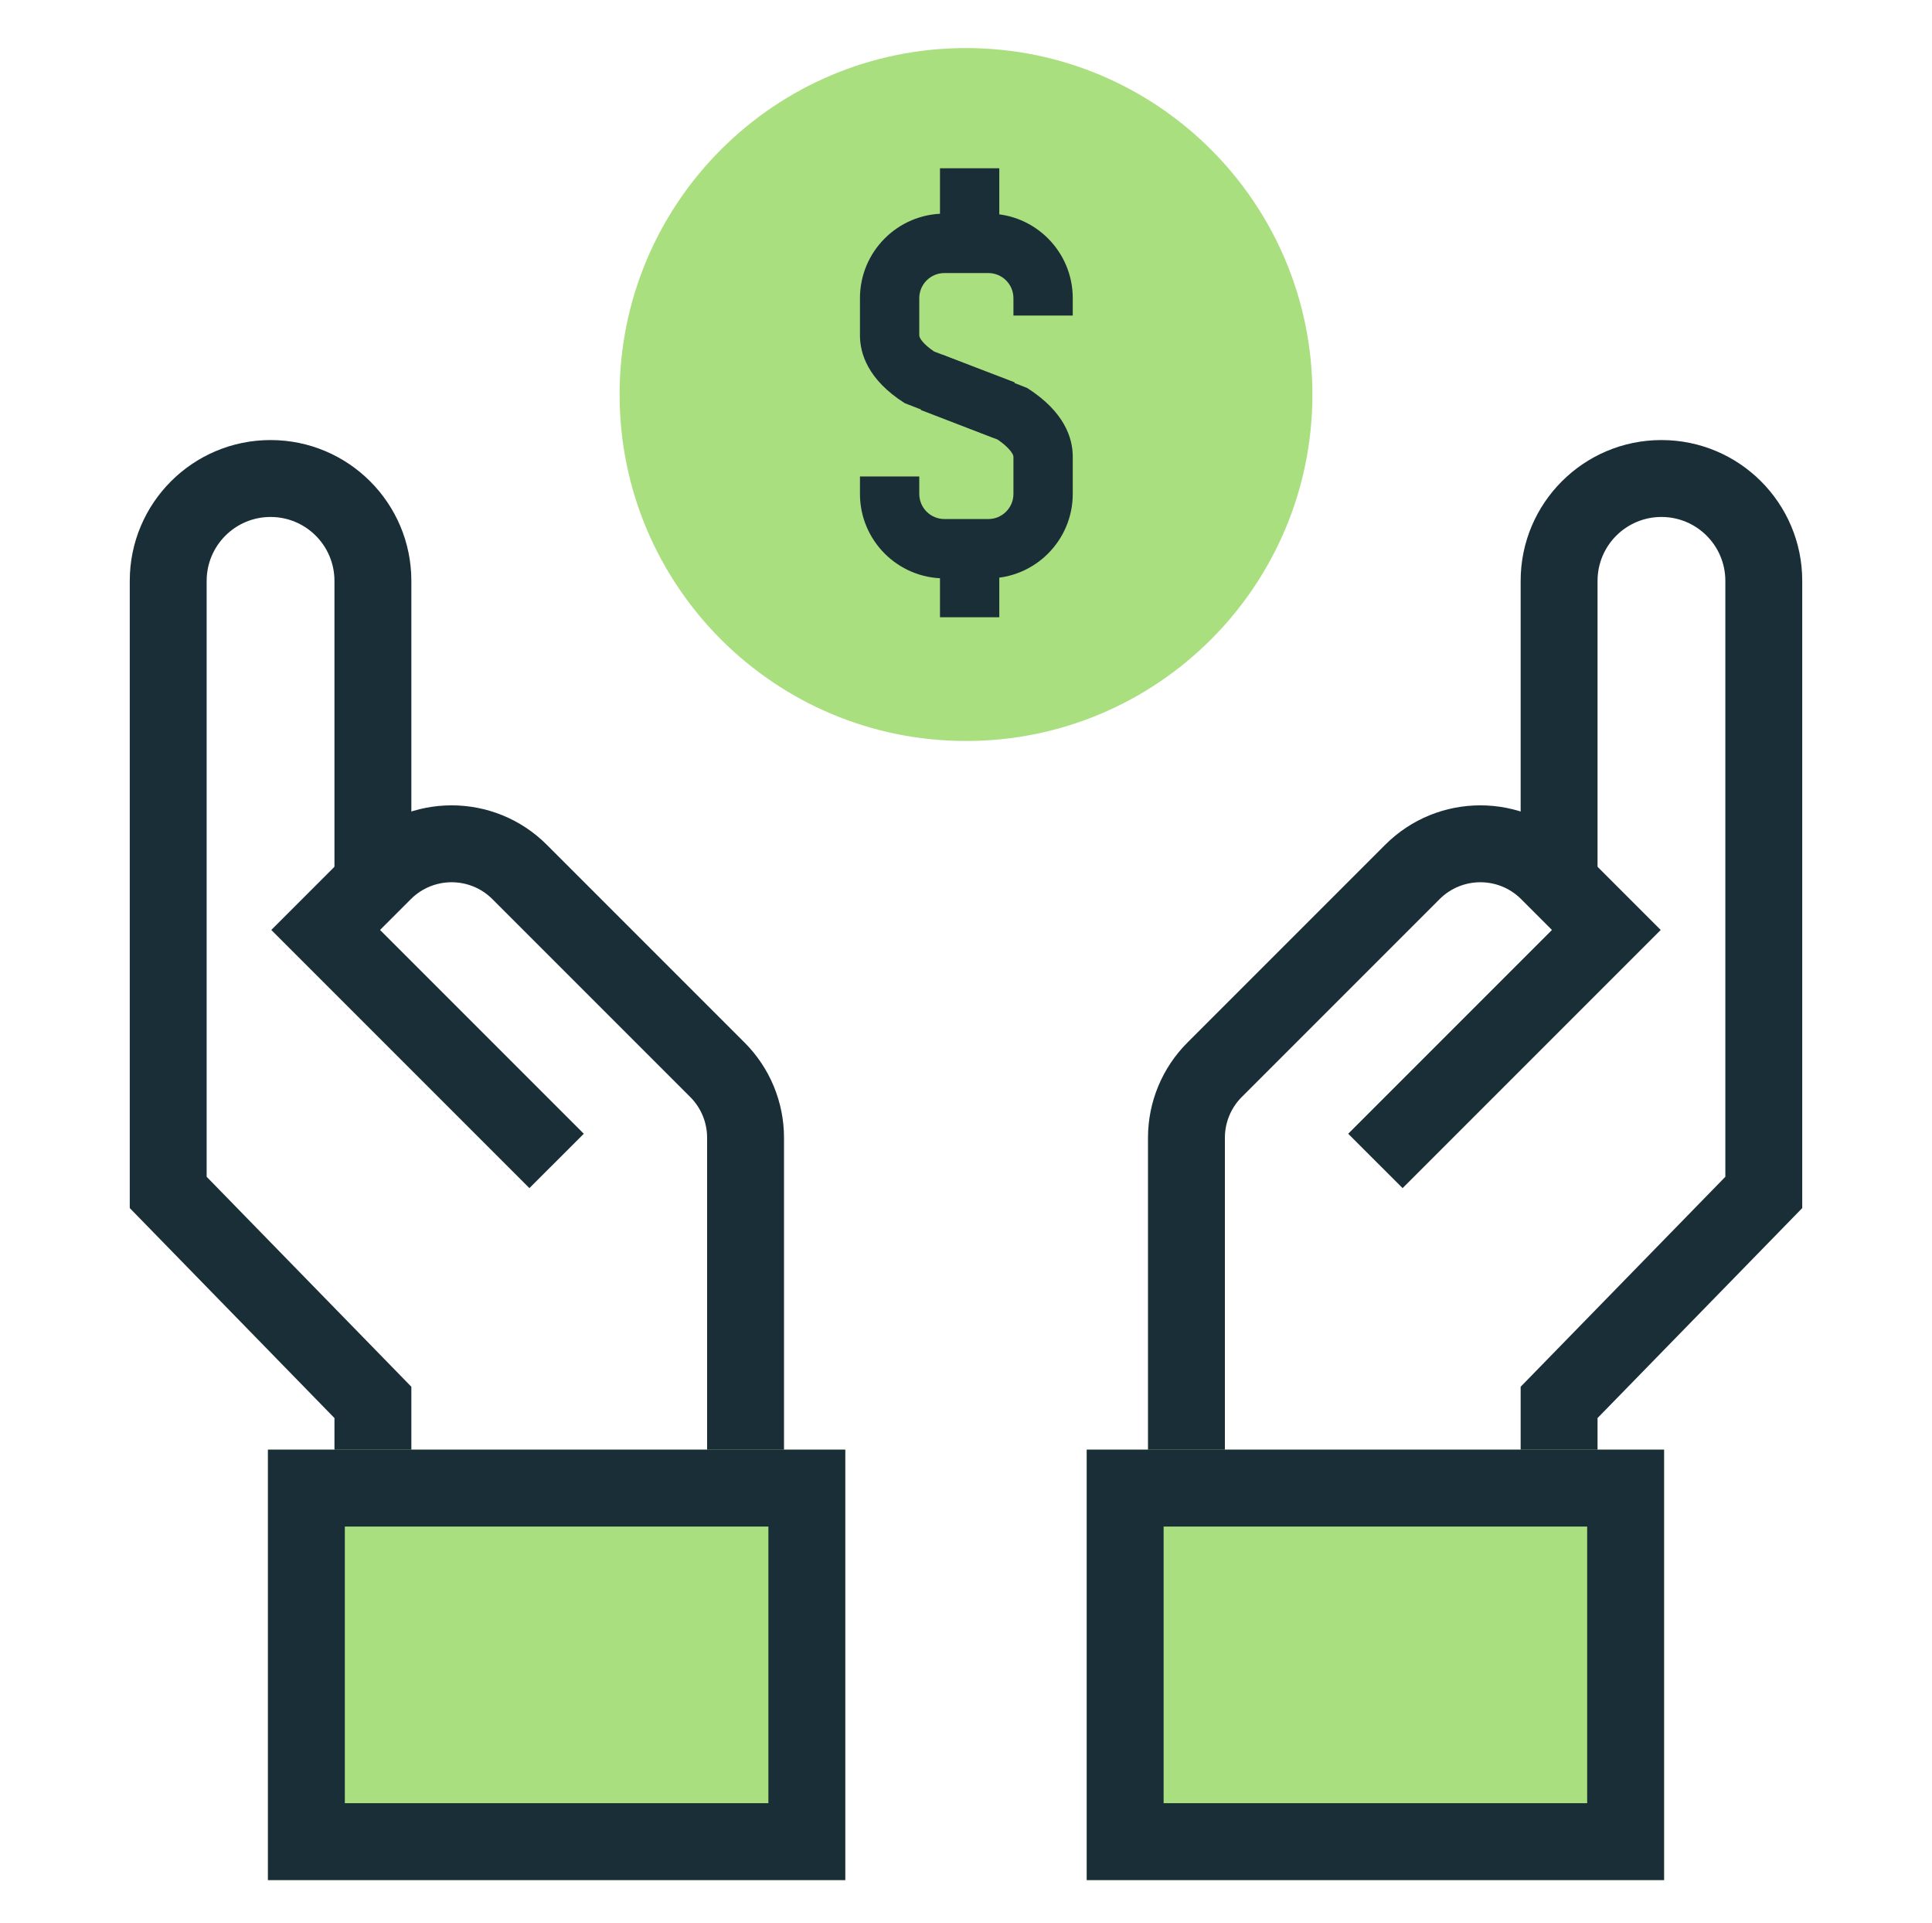
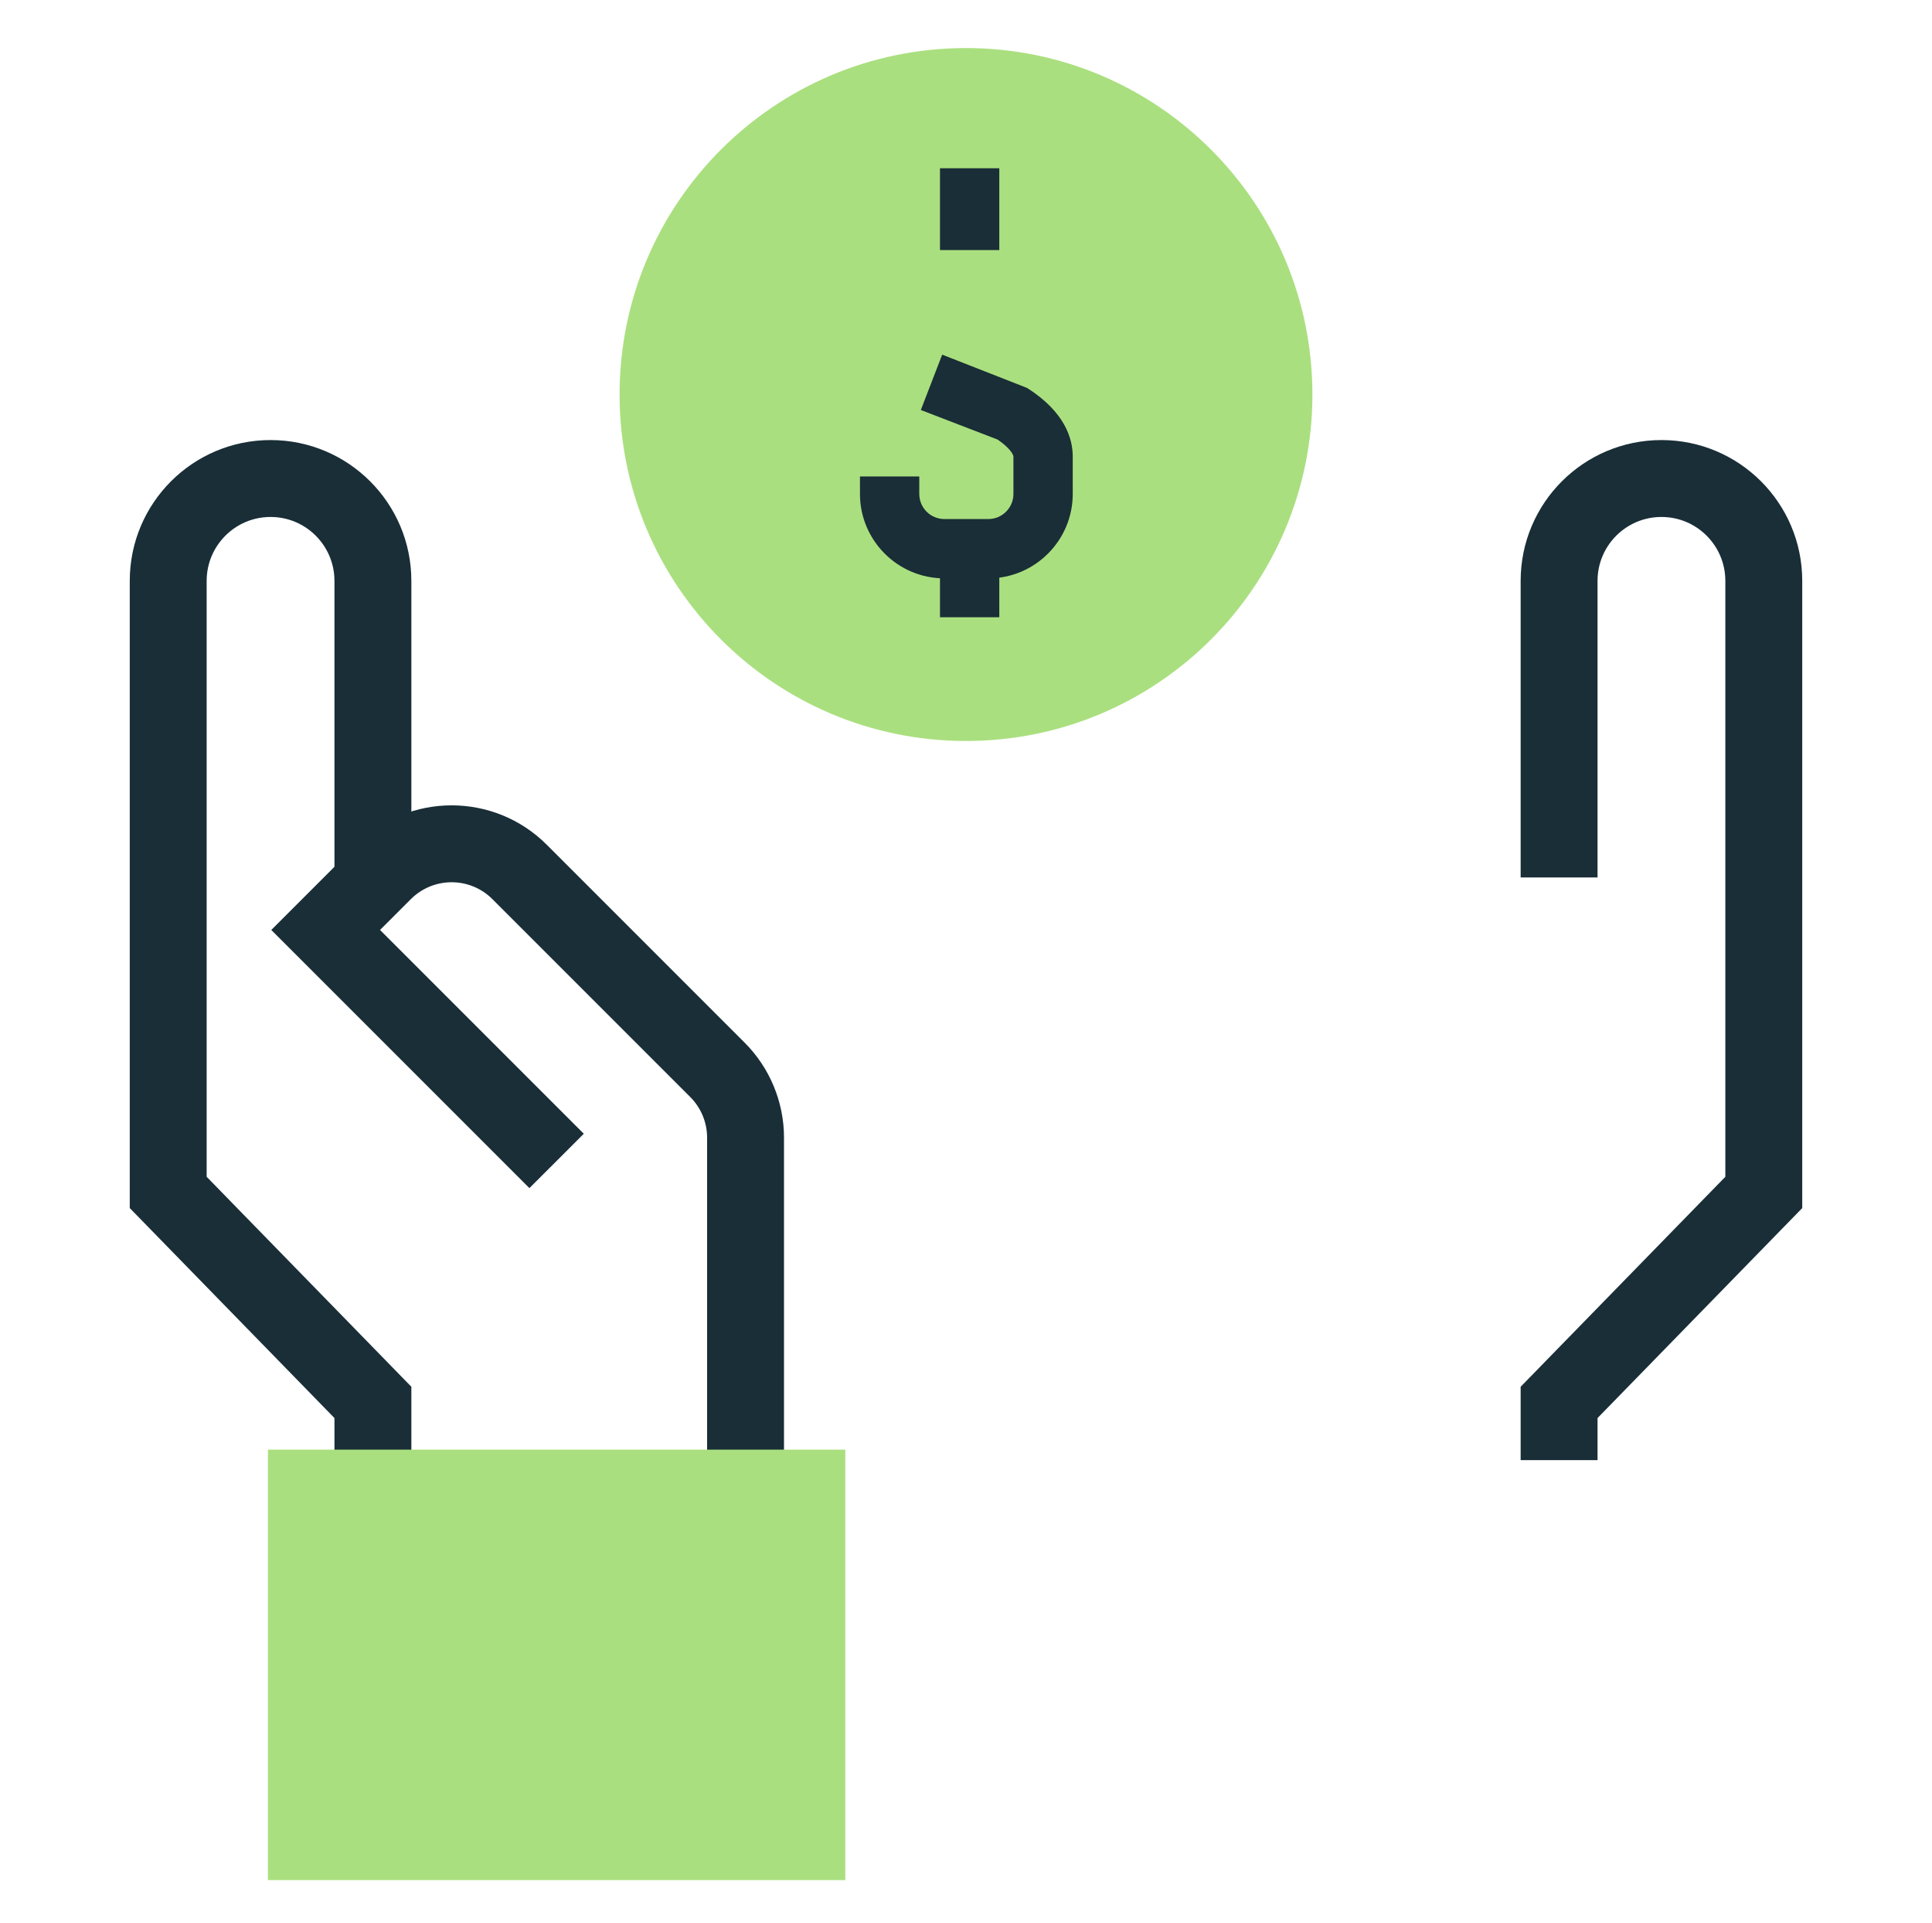
<svg xmlns="http://www.w3.org/2000/svg" width="201" height="200" viewBox="0 0 201 200" fill="none">
  <path fill-rule="evenodd" clip-rule="evenodd" d="M28.148 53.776C24.476 53.776 21.5 56.753 21.5 60.424V122.412L42.796 144.254V151.888H34.796V147.509L13.5 125.667V60.424C13.5 52.334 20.058 45.776 28.148 45.776C36.238 45.776 42.796 52.334 42.796 60.424V91.276H34.796V60.424C34.796 56.753 31.82 53.776 28.148 53.776Z" fill="#192E37" />
  <path fill-rule="evenodd" clip-rule="evenodd" d="M37.087 87.874C42.555 82.407 51.419 82.407 56.886 87.874L77.465 108.453C80.091 111.078 81.566 114.639 81.566 118.352V151.342H73.566V118.352C73.566 116.761 72.933 115.235 71.808 114.11L51.229 93.531C48.886 91.188 45.087 91.188 42.744 93.531L39.538 96.737L60.736 117.935L55.079 123.591L28.225 96.737L37.087 87.874Z" fill="#192E37" />
  <path d="M27.875 150.796H87.941V195.572H27.875V150.796Z" fill="#AADF7F" />
-   <path fill-rule="evenodd" clip-rule="evenodd" d="M79.941 158.796H35.875V187.572H79.941V158.796ZM27.875 150.796V195.572H87.941V150.796H27.875Z" fill="#192E37" />
  <path fill-rule="evenodd" clip-rule="evenodd" d="M172.852 53.776C176.524 53.776 179.5 56.753 179.5 60.424V122.412L158.204 144.254V151.888H166.204V147.509L187.5 125.667V60.424C187.5 52.334 180.942 45.776 172.852 45.776C164.762 45.776 158.204 52.334 158.204 60.424V91.276H166.204V60.424C166.204 56.753 169.18 53.776 172.852 53.776Z" fill="#192E37" />
-   <path fill-rule="evenodd" clip-rule="evenodd" d="M163.913 87.874C158.445 82.407 149.581 82.407 144.114 87.874L123.535 108.453C120.909 111.078 119.434 114.639 119.434 118.352V151.342H127.434V118.352C127.434 116.761 128.066 115.235 129.192 114.11L149.771 93.531C152.114 91.188 155.913 91.188 158.256 93.531L161.462 96.737L140.264 117.935L145.921 123.591L172.775 96.737L163.913 87.874Z" fill="#192E37" />
-   <path d="M173.125 150.796H113.059V195.572H173.125V150.796Z" fill="#AADF7F" />
-   <path fill-rule="evenodd" clip-rule="evenodd" d="M121.059 158.796H165.125V187.572H121.059V158.796ZM173.125 150.796V195.572H113.059V150.796H173.125Z" fill="#192E37" />
  <path d="M136.539 41.039C136.539 60.947 120.407 77.079 100.5 77.079C80.593 77.079 64.46 60.947 64.46 41.039C64.46 21.132 80.593 5 100.5 5C120.407 5 136.539 21.132 136.539 41.039Z" fill="#AADF7F" />
-   <path d="M103.361 45.541L94.124 41.937C90.277 39.495 89.468 36.751 89.468 34.891V31.015C89.468 26.168 93.41 22.225 98.25 22.225H102.824C107.671 22.225 111.606 26.168 111.606 31.015V32.824H105.435V31.015C105.435 29.573 104.266 28.404 102.824 28.404H98.25C96.808 28.404 95.639 29.58 95.639 31.015V34.891C95.639 35.119 95.97 35.751 97.191 36.568L105.568 39.774L103.361 45.541Z" fill="#192E37" />
  <path d="M102.824 60.162H98.25C93.403 60.162 89.468 56.22 89.468 51.38V49.564H95.639V51.38C95.639 52.822 96.808 53.991 98.25 53.991H102.824C104.266 53.991 105.435 52.822 105.435 51.38V47.497C105.435 47.269 105.024 46.563 103.788 45.724L95.8 42.65L98.022 36.891L106.855 40.355C110.783 42.849 111.606 45.614 111.606 47.497V51.38C111.606 56.227 107.664 60.162 102.824 60.162Z" fill="#192E37" />
  <path d="M103.964 17.503H97.793V26.013H103.964V17.503Z" fill="#192E37" />
  <path d="M103.964 55.698H97.793V64.208H103.964V55.698Z" fill="#192E37" />
</svg>